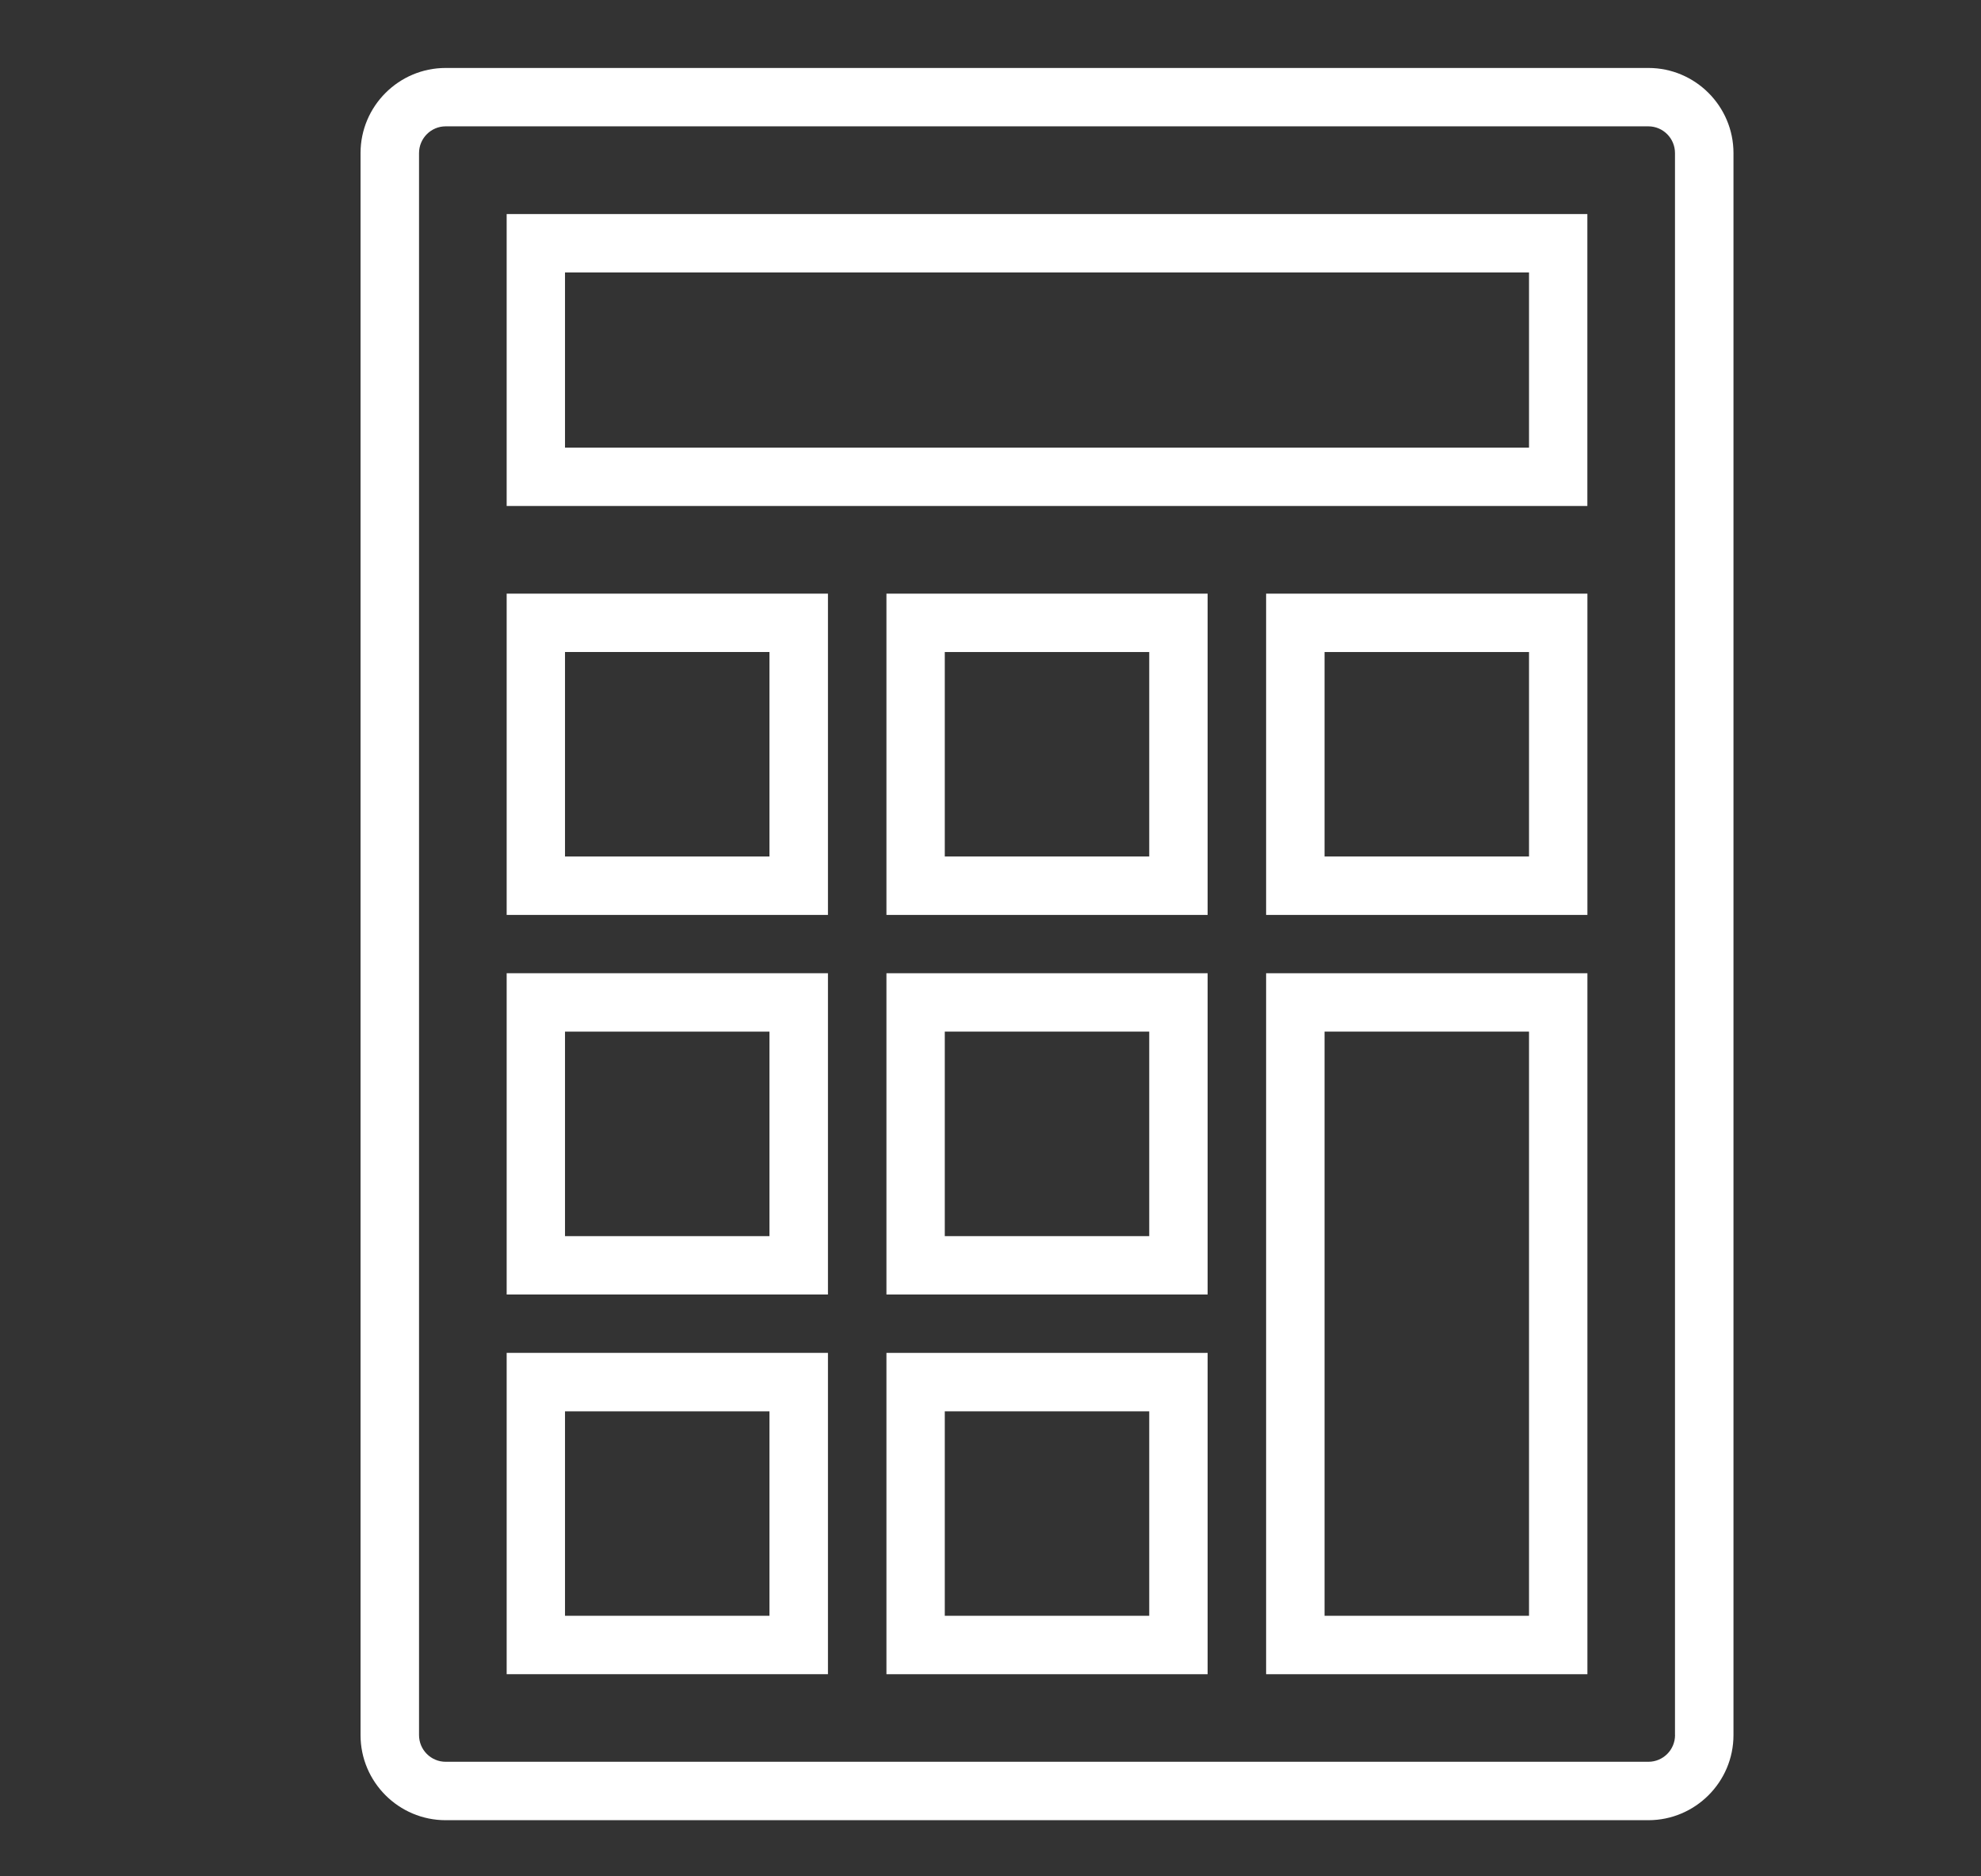
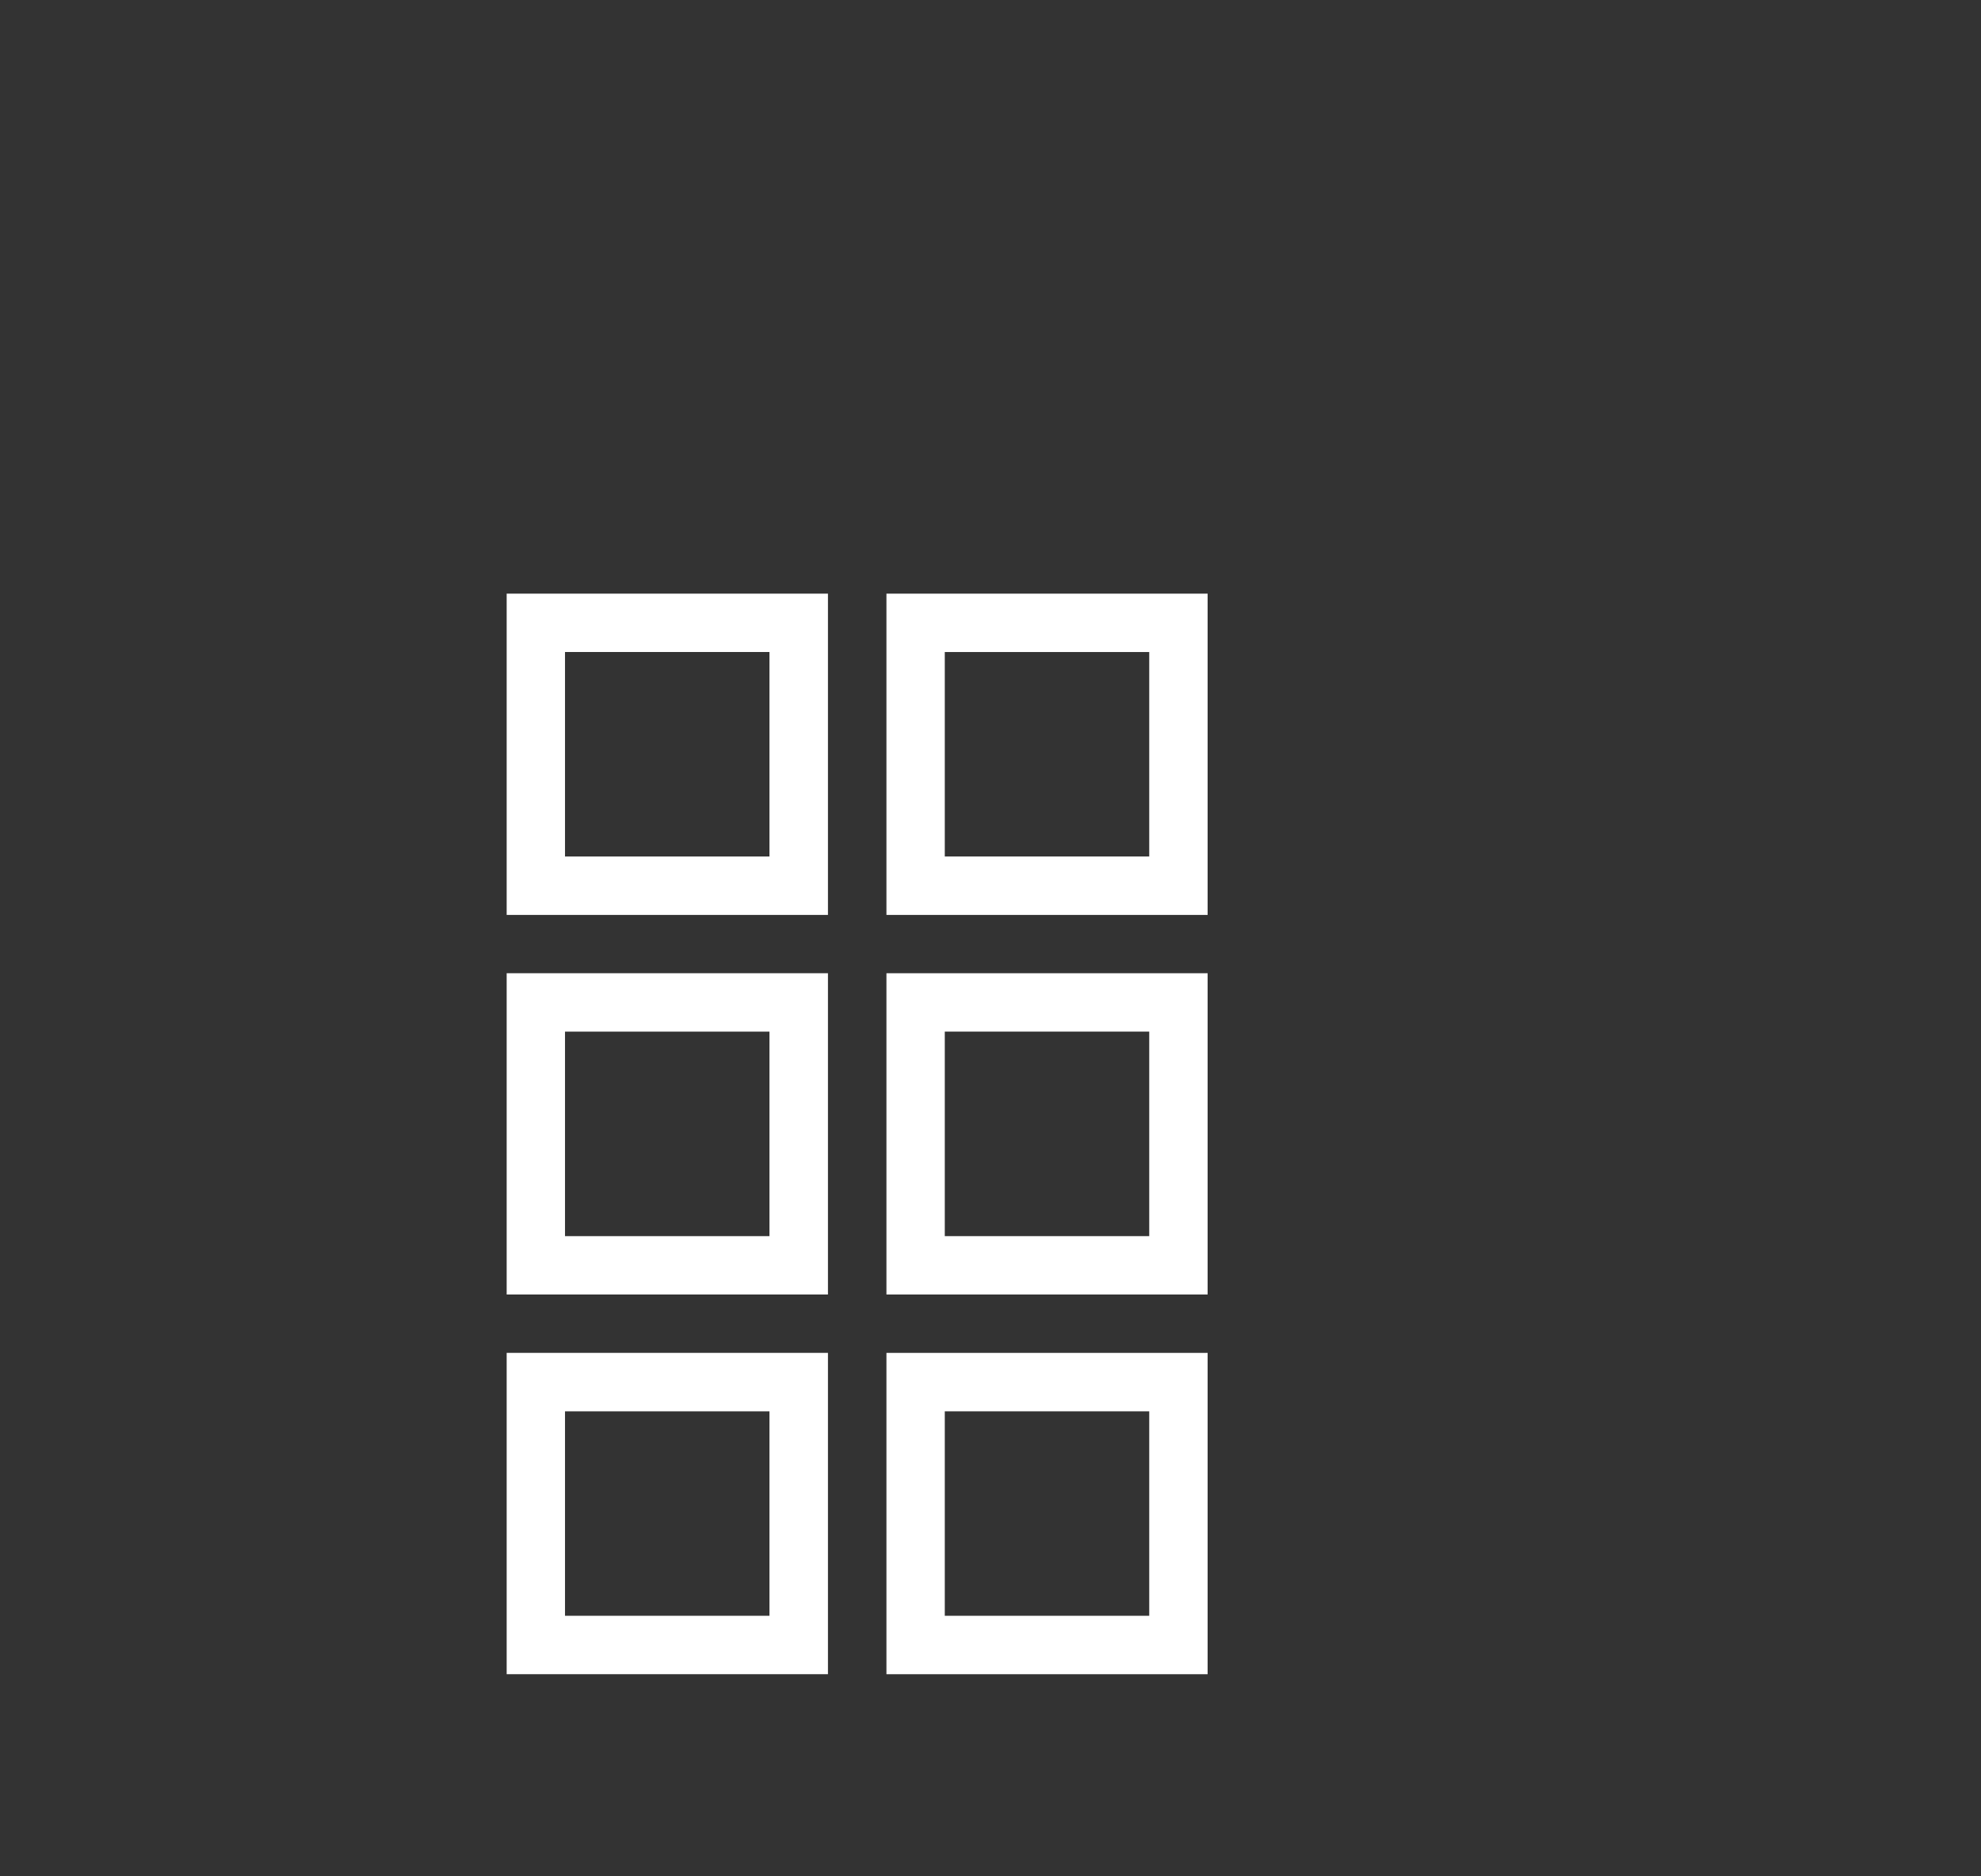
<svg xmlns="http://www.w3.org/2000/svg" version="1.1" x="0px" y="0px" width="38px" height="36px" viewBox="-6.916 -1.304 38 36" enable-background="new -6.916 -1.304 38 36" xml:space="preserve">
  <rect x="-6.916" y="-1.304" width="38" height="36" fill="#333333" stroke="none" />
  <defs />
-   <path fill="#FFFFFF" d="M24.704,0H1.633C0.733,0,0,0.733,0,1.633v30.353c0,0.901,0.733,1.633,1.633,1.633h23.07 c0.899,0,1.633-0.732,1.633-1.633V1.633C26.336,0.733,25.603,0,24.704,0z M25.215,31.986c0,0.283-0.229,0.512-0.511,0.512H1.633 c-0.282,0-0.511-0.229-0.511-0.512V1.633c0-0.282,0.229-0.513,0.511-0.513h23.07c0.282,0,0.511,0.23,0.511,0.513V31.986z" />
  <path fill="#FFFFFF" d="M2.803,30.818h6.163v-6.165H2.803V30.818z M3.922,25.774h3.922v3.923H3.922V25.774z" />
  <path fill="#FFFFFF" d="M10.088,30.818h6.161v-6.165h-6.161V30.818z M11.207,25.774h3.922v3.923h-3.922V25.774z" />
-   <path fill="#FFFFFF" d="M17.371,30.818h6.163V17.369h-6.163V30.818z M18.492,18.489h3.922v11.208h-3.922V18.489z" />
  <path fill="#FFFFFF" d="M2.803,23.533h6.163v-6.164H2.803V23.533z M3.922,18.489h3.922v3.924H3.922V18.489z" />
  <path fill="#FFFFFF" d="M10.088,23.533h6.161v-6.164h-6.161V23.533z M11.207,18.489h3.922v3.924h-3.922V18.489z" />
  <path fill="#FFFFFF" d="M2.803,16.25h6.163v-6.164H2.803V16.25z M3.922,11.206h3.922v3.923H3.922V11.206z" />
  <path fill="#FFFFFF" d="M10.088,16.25h6.161v-6.164h-6.161V16.25z M11.207,11.206h3.922v3.923h-3.922V11.206z" />
-   <path fill="#FFFFFF" d="M17.371,16.25h6.163v-6.164h-6.163V16.25z M18.492,11.206h3.922v3.923h-3.922V11.206z" />
-   <path fill="#FFFFFF" d="M2.803,8.404h20.73V2.803H2.803V8.404z M3.922,3.923h18.492v3.361H3.922V3.923z" />
</svg>